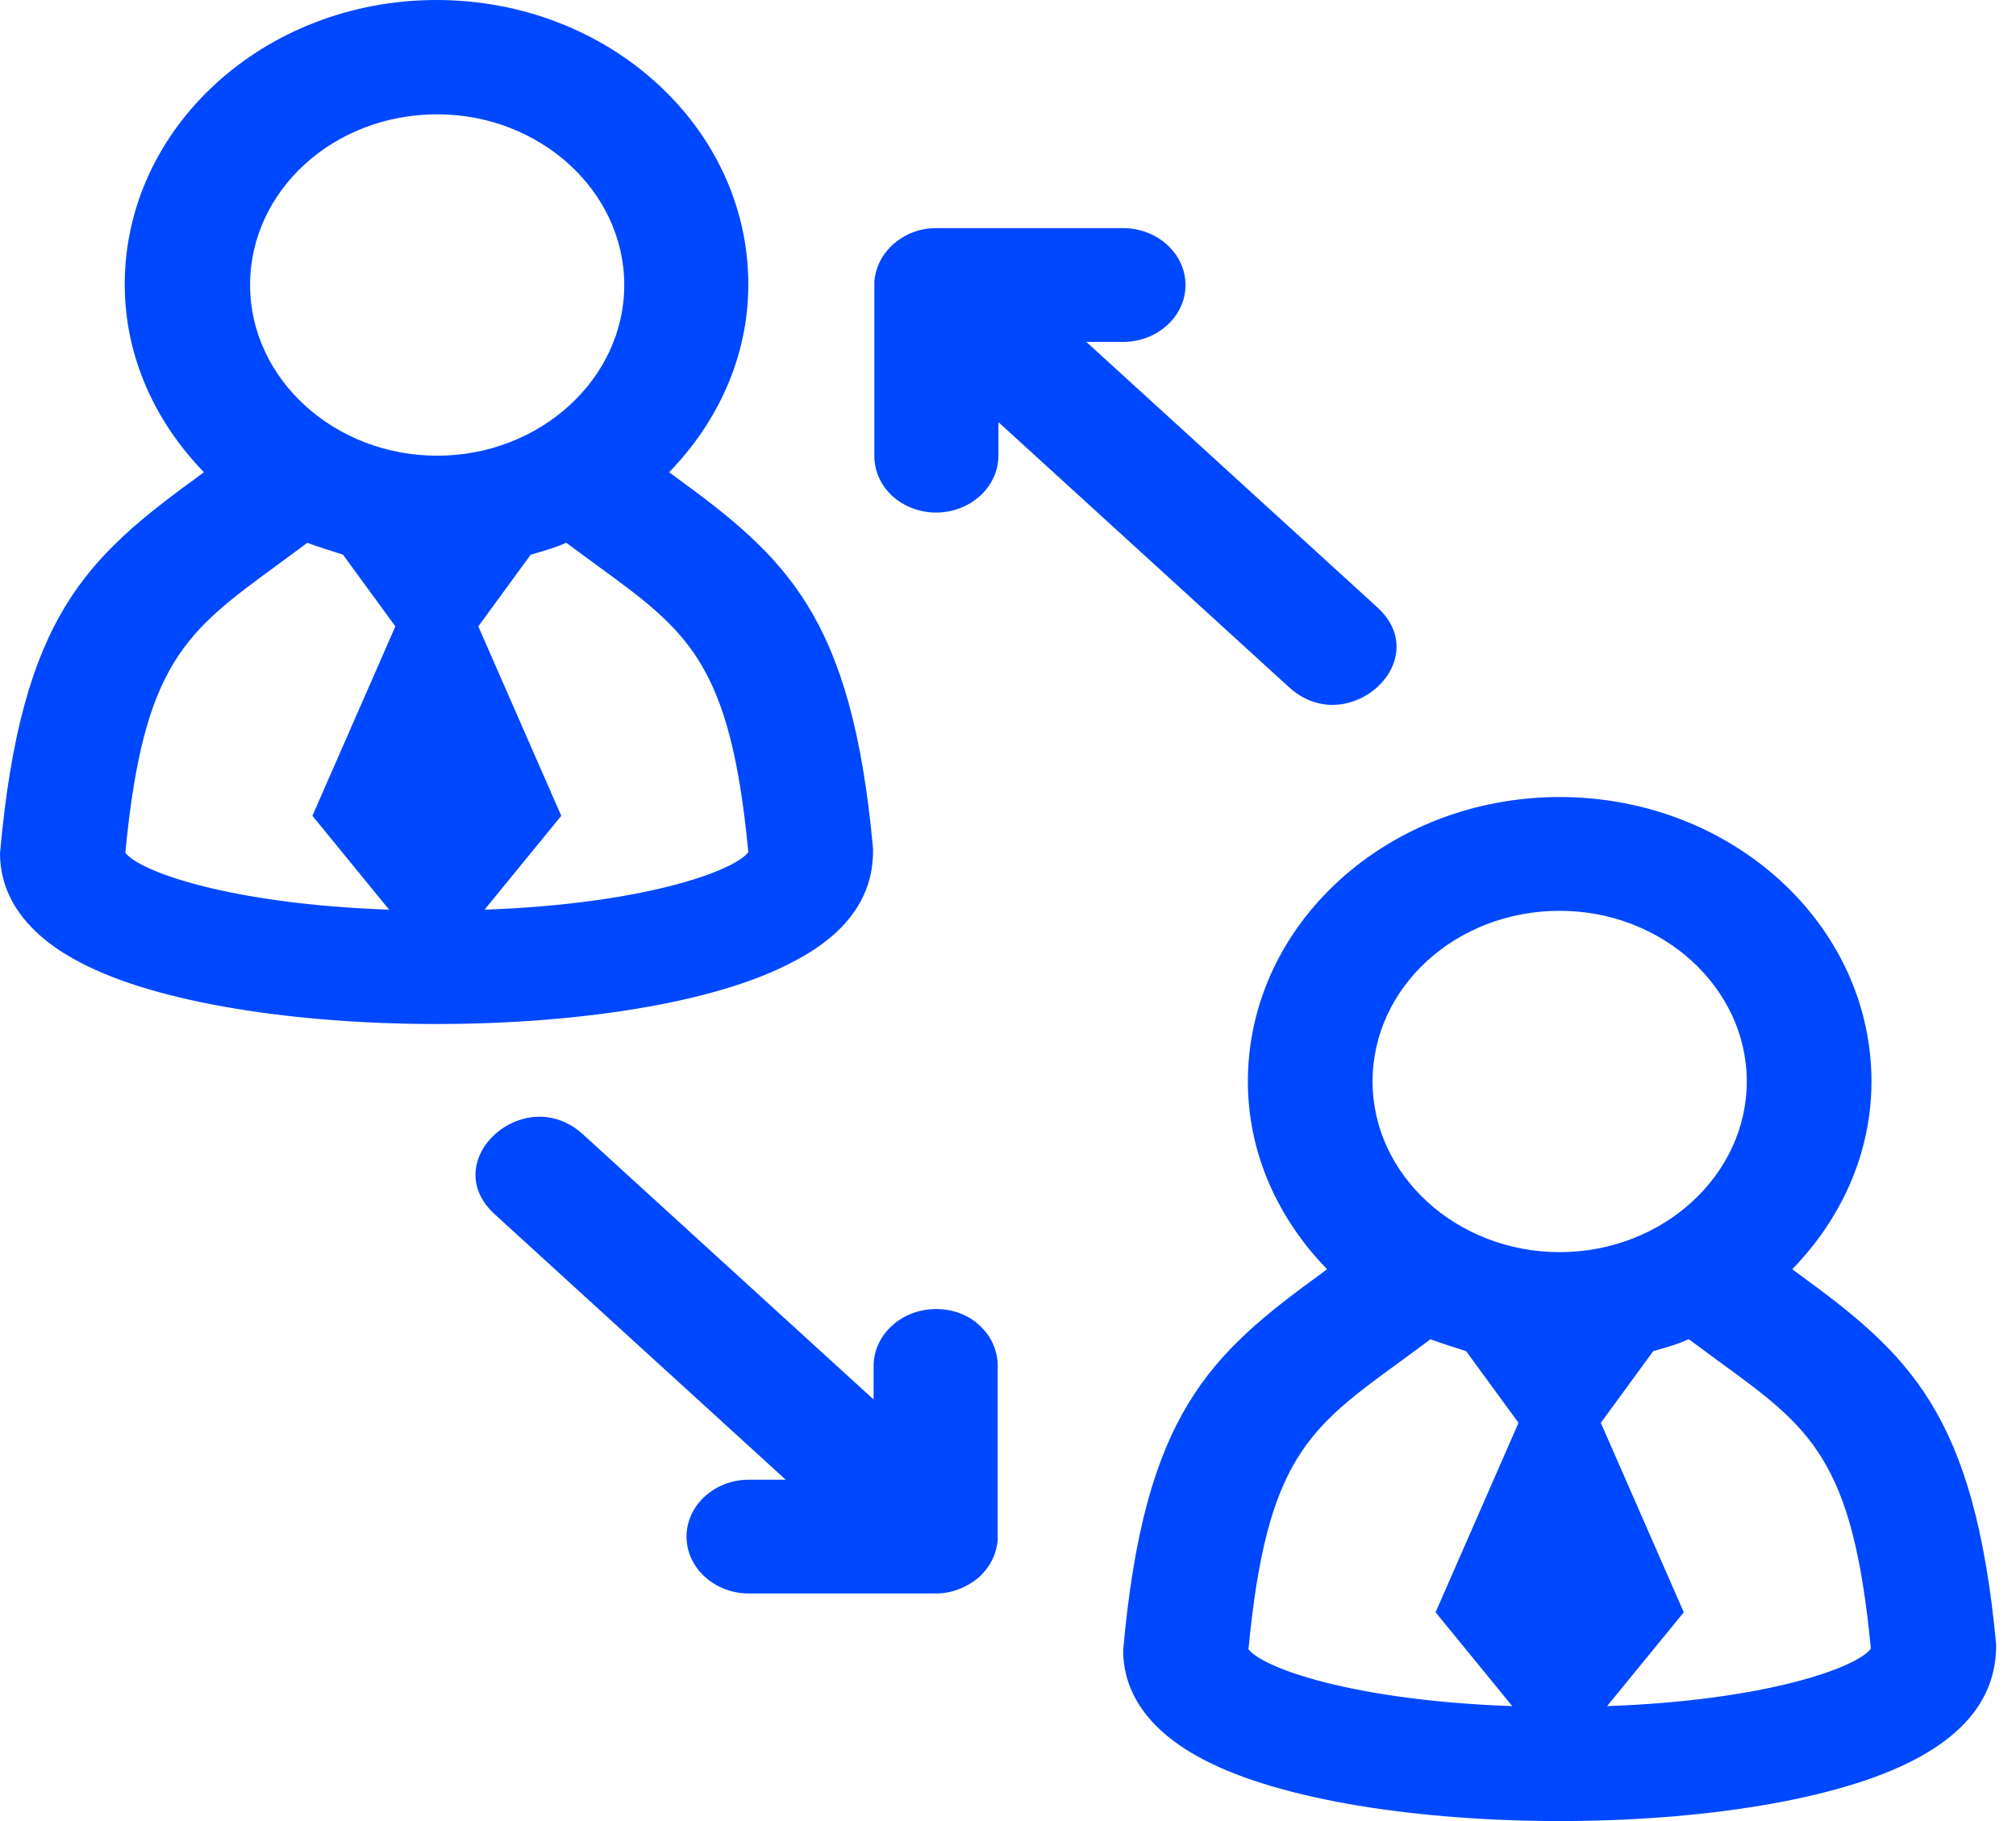
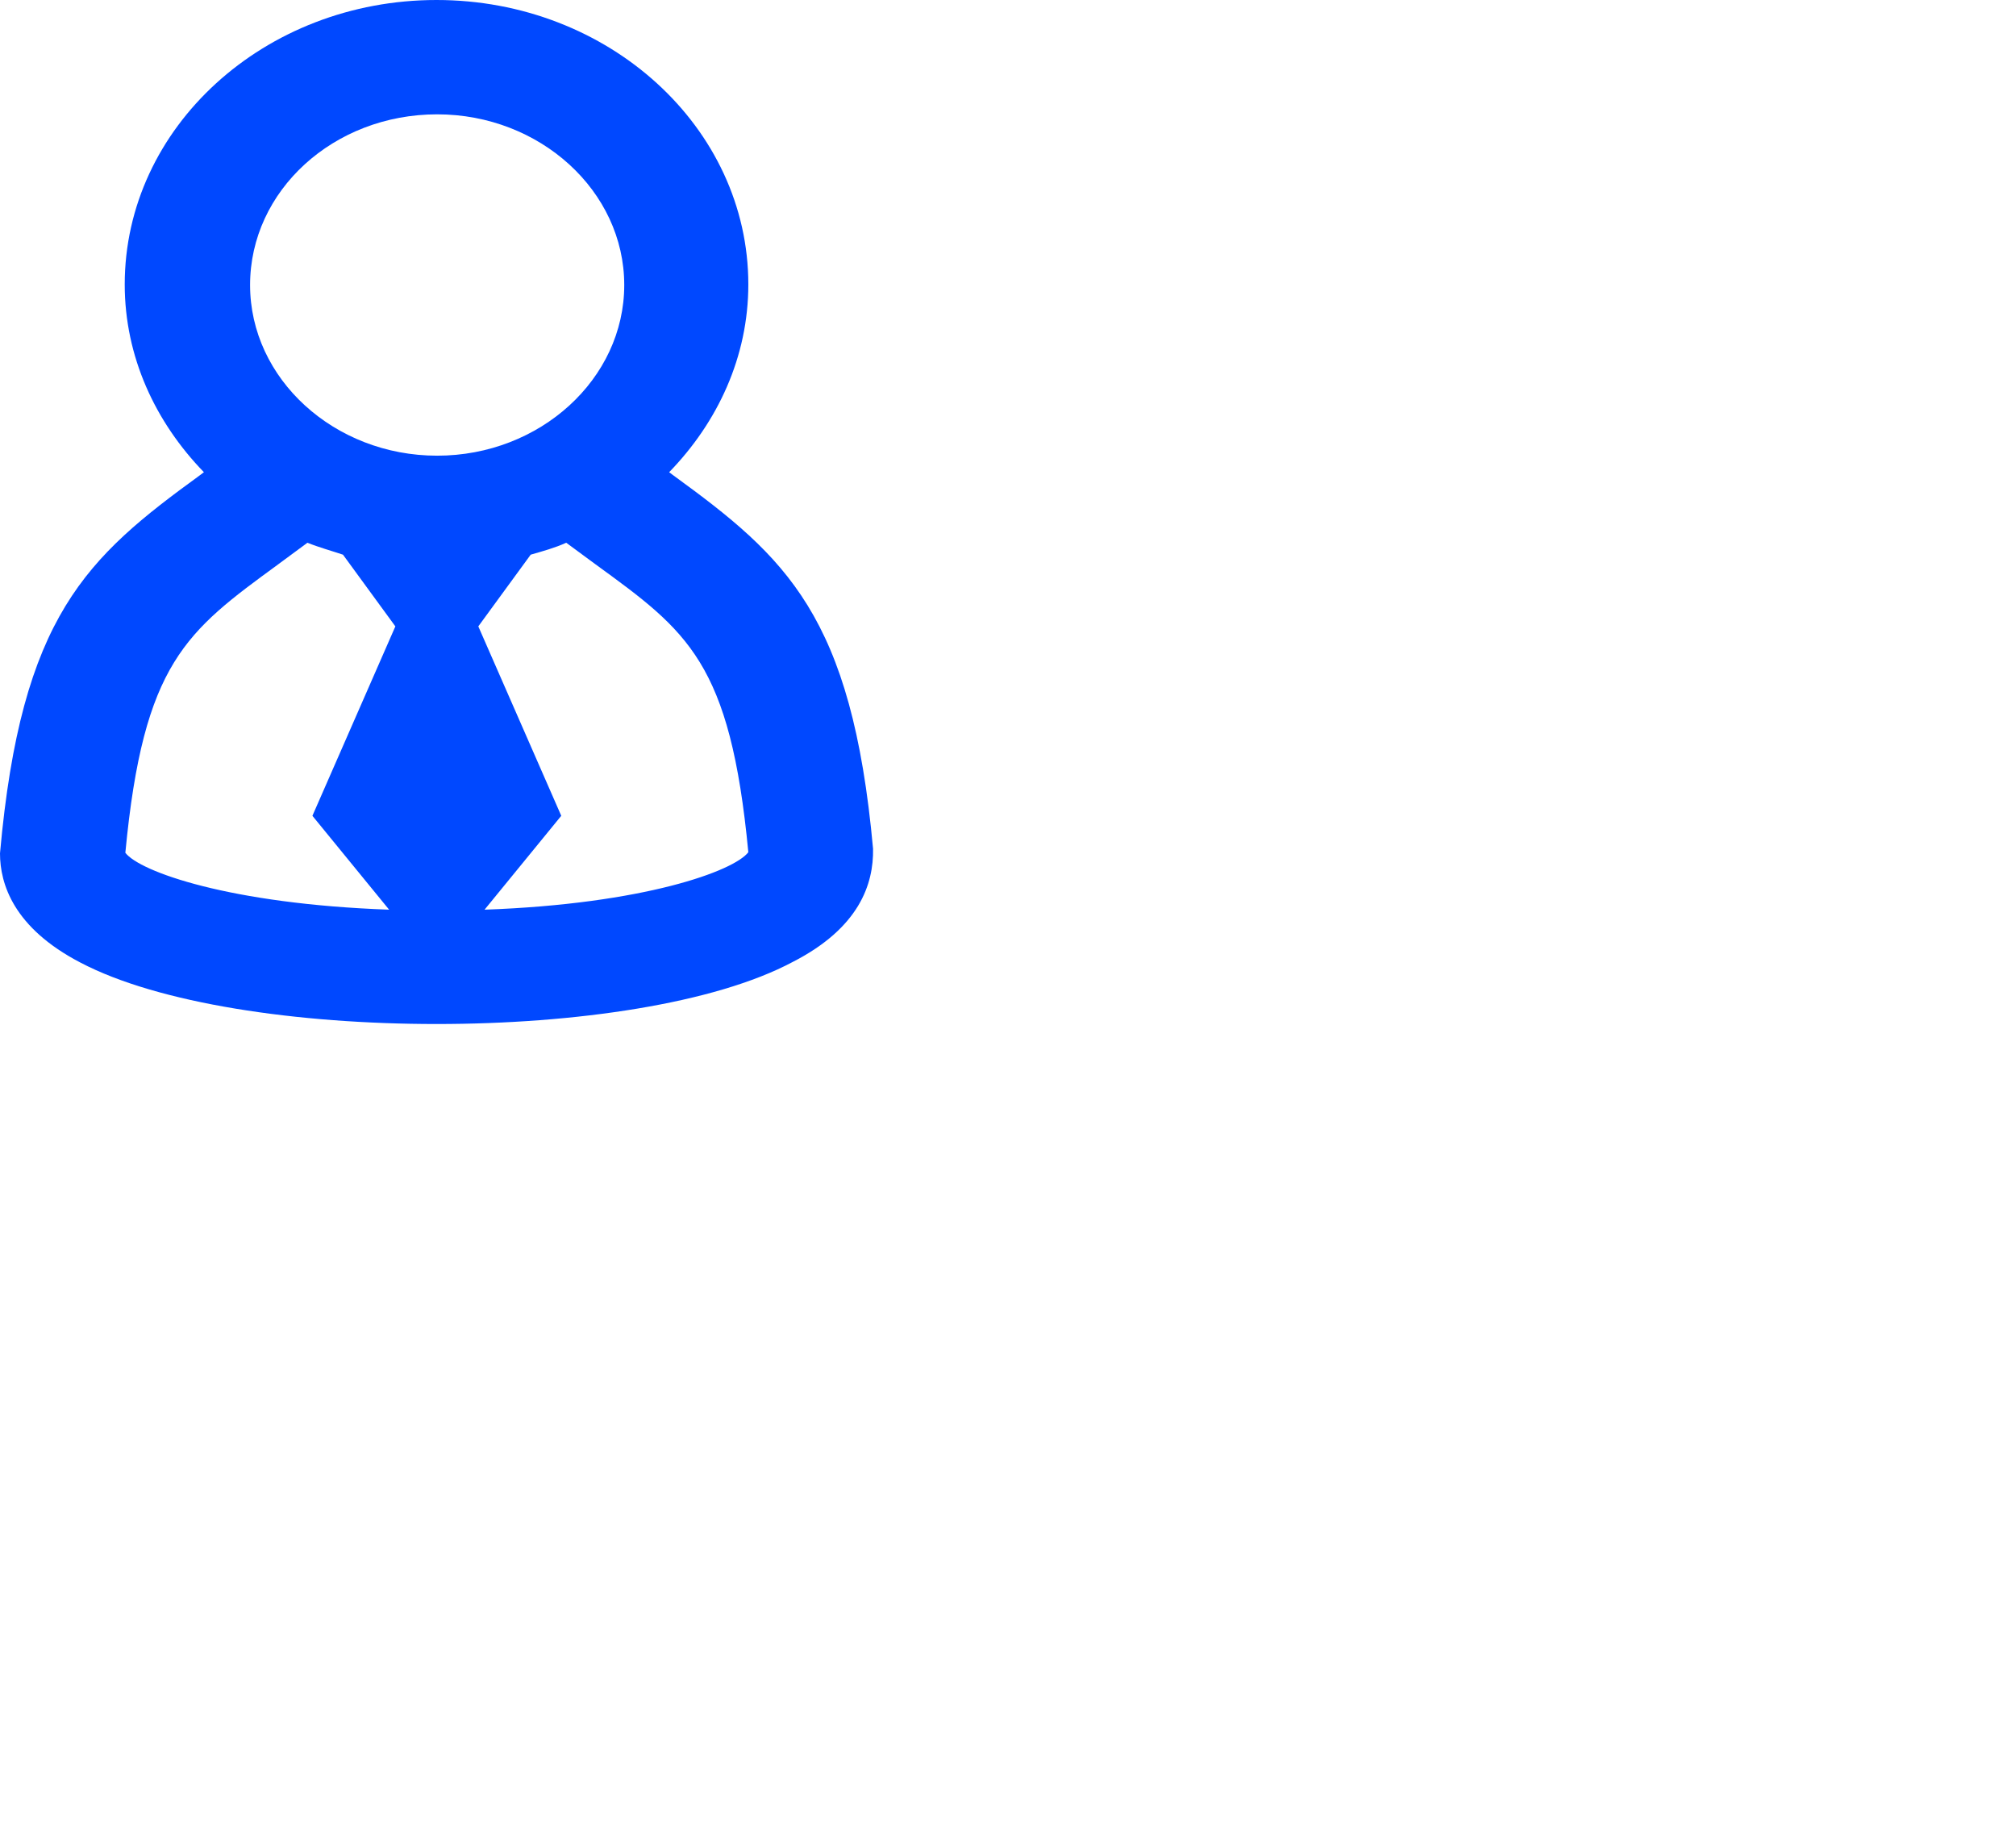
<svg xmlns="http://www.w3.org/2000/svg" width="62" height="56" viewBox="0 0 62 56" fill="none">
-   <path d="M28.787 15.762C29.842 15.762 30.705 14.975 30.705 14.013V12.981L35.577 17.424L39.642 21.133C41.445 22.778 44.169 20.311 42.347 18.666L38.281 14.958L33.409 10.514H34.541C35.596 10.514 36.459 9.727 36.459 8.765C36.459 7.802 35.596 7.015 34.541 7.015H28.787C28.308 7.015 27.886 7.173 27.541 7.452C27.445 7.522 27.368 7.61 27.291 7.697C27.061 7.96 26.927 8.292 26.889 8.642C26.889 8.677 26.889 8.73 26.889 8.782V14.013C26.889 14.503 27.1 14.94 27.445 15.255C27.771 15.553 28.25 15.762 28.787 15.762Z" fill="#0048FF" />
-   <path d="M28.785 40.255C27.73 40.255 26.867 41.042 26.867 42.004V43.036L21.995 38.593L17.93 34.884C16.127 33.239 13.403 35.706 15.226 37.351L19.291 41.06L24.163 45.503H23.031C21.976 45.503 21.113 46.29 21.113 47.253C21.113 48.215 21.976 49.002 23.031 49.002H28.785C29.264 49.002 29.686 48.827 30.031 48.565C30.127 48.495 30.204 48.407 30.281 48.32C30.511 48.057 30.645 47.725 30.683 47.375C30.683 47.34 30.683 47.288 30.683 47.235V42.004C30.683 41.514 30.473 41.077 30.127 40.762C29.801 40.447 29.322 40.255 28.785 40.255Z" fill="#0048FF" />
  <path d="M26.85 26.102C26.198 18.929 24.184 17.145 20.694 14.608L20.579 14.521C22.075 12.981 23.014 10.969 23.014 8.747C23.014 3.919 18.718 0 13.425 0C8.132 0 3.836 3.919 3.836 8.747C3.836 10.969 4.776 12.981 6.271 14.521L6.156 14.608C2.666 17.145 0.652 18.929 0 26.242C0 27.186 0.422 28.534 2.474 29.601C4.871 30.86 9.148 31.49 13.425 31.49C17.702 31.49 21.979 30.86 24.376 29.583C26.428 28.534 26.869 27.186 26.85 26.102ZM13.444 3.516C16.609 3.516 19.198 5.878 19.198 8.765C19.198 11.651 16.609 14.013 13.444 14.013C10.28 14.013 7.691 11.651 7.691 8.765C7.691 5.861 10.261 3.516 13.444 3.516ZM8.554 17.355L9.455 16.69C9.8 16.83 10.184 16.935 10.548 17.057L12.159 19.262L9.608 25.087L11.967 27.974C7.058 27.799 4.296 26.802 3.855 26.224C4.411 20.364 5.734 19.419 8.554 17.355ZM14.902 27.974L17.261 25.087L14.71 19.262L16.321 17.057C16.685 16.952 17.069 16.847 17.414 16.69L18.316 17.355C21.154 19.419 22.458 20.364 23.014 26.207C22.573 26.784 19.811 27.799 14.902 27.974Z" fill="#0048FF" />
-   <path d="M55.235 39.118L55.12 39.03C56.616 37.491 57.555 35.479 57.555 33.257C57.555 28.429 53.259 24.51 47.966 24.51C42.673 24.51 38.377 28.429 38.377 33.257C38.377 35.479 39.316 37.491 40.812 39.03L40.697 39.118C37.207 41.654 35.193 43.439 34.541 50.752C34.541 51.696 34.963 53.044 37.015 54.111C39.412 55.37 43.689 56 47.966 56C52.243 56 56.52 55.37 58.917 54.093C60.969 53.008 61.391 51.661 61.391 50.577C60.72 43.439 58.725 41.654 55.235 39.118ZM47.966 28.009C51.13 28.009 53.72 30.371 53.72 33.257C53.72 36.144 51.13 38.505 47.966 38.505C44.802 38.505 42.212 36.144 42.212 33.257C42.212 30.353 44.782 28.009 47.966 28.009ZM43.095 41.847L43.996 41.182C44.341 41.322 44.725 41.427 45.089 41.55L46.7 43.754L44.15 49.58L46.508 52.466C41.599 52.291 38.837 51.294 38.396 50.717C38.952 44.856 40.256 43.911 43.095 41.847ZM49.424 52.466L51.783 49.58L49.232 43.754L50.843 41.55C51.207 41.445 51.591 41.34 51.936 41.182L52.837 41.847C55.676 43.911 56.98 44.856 57.536 50.699C57.114 51.276 54.333 52.291 49.424 52.466Z" fill="#0048FF" />
</svg>